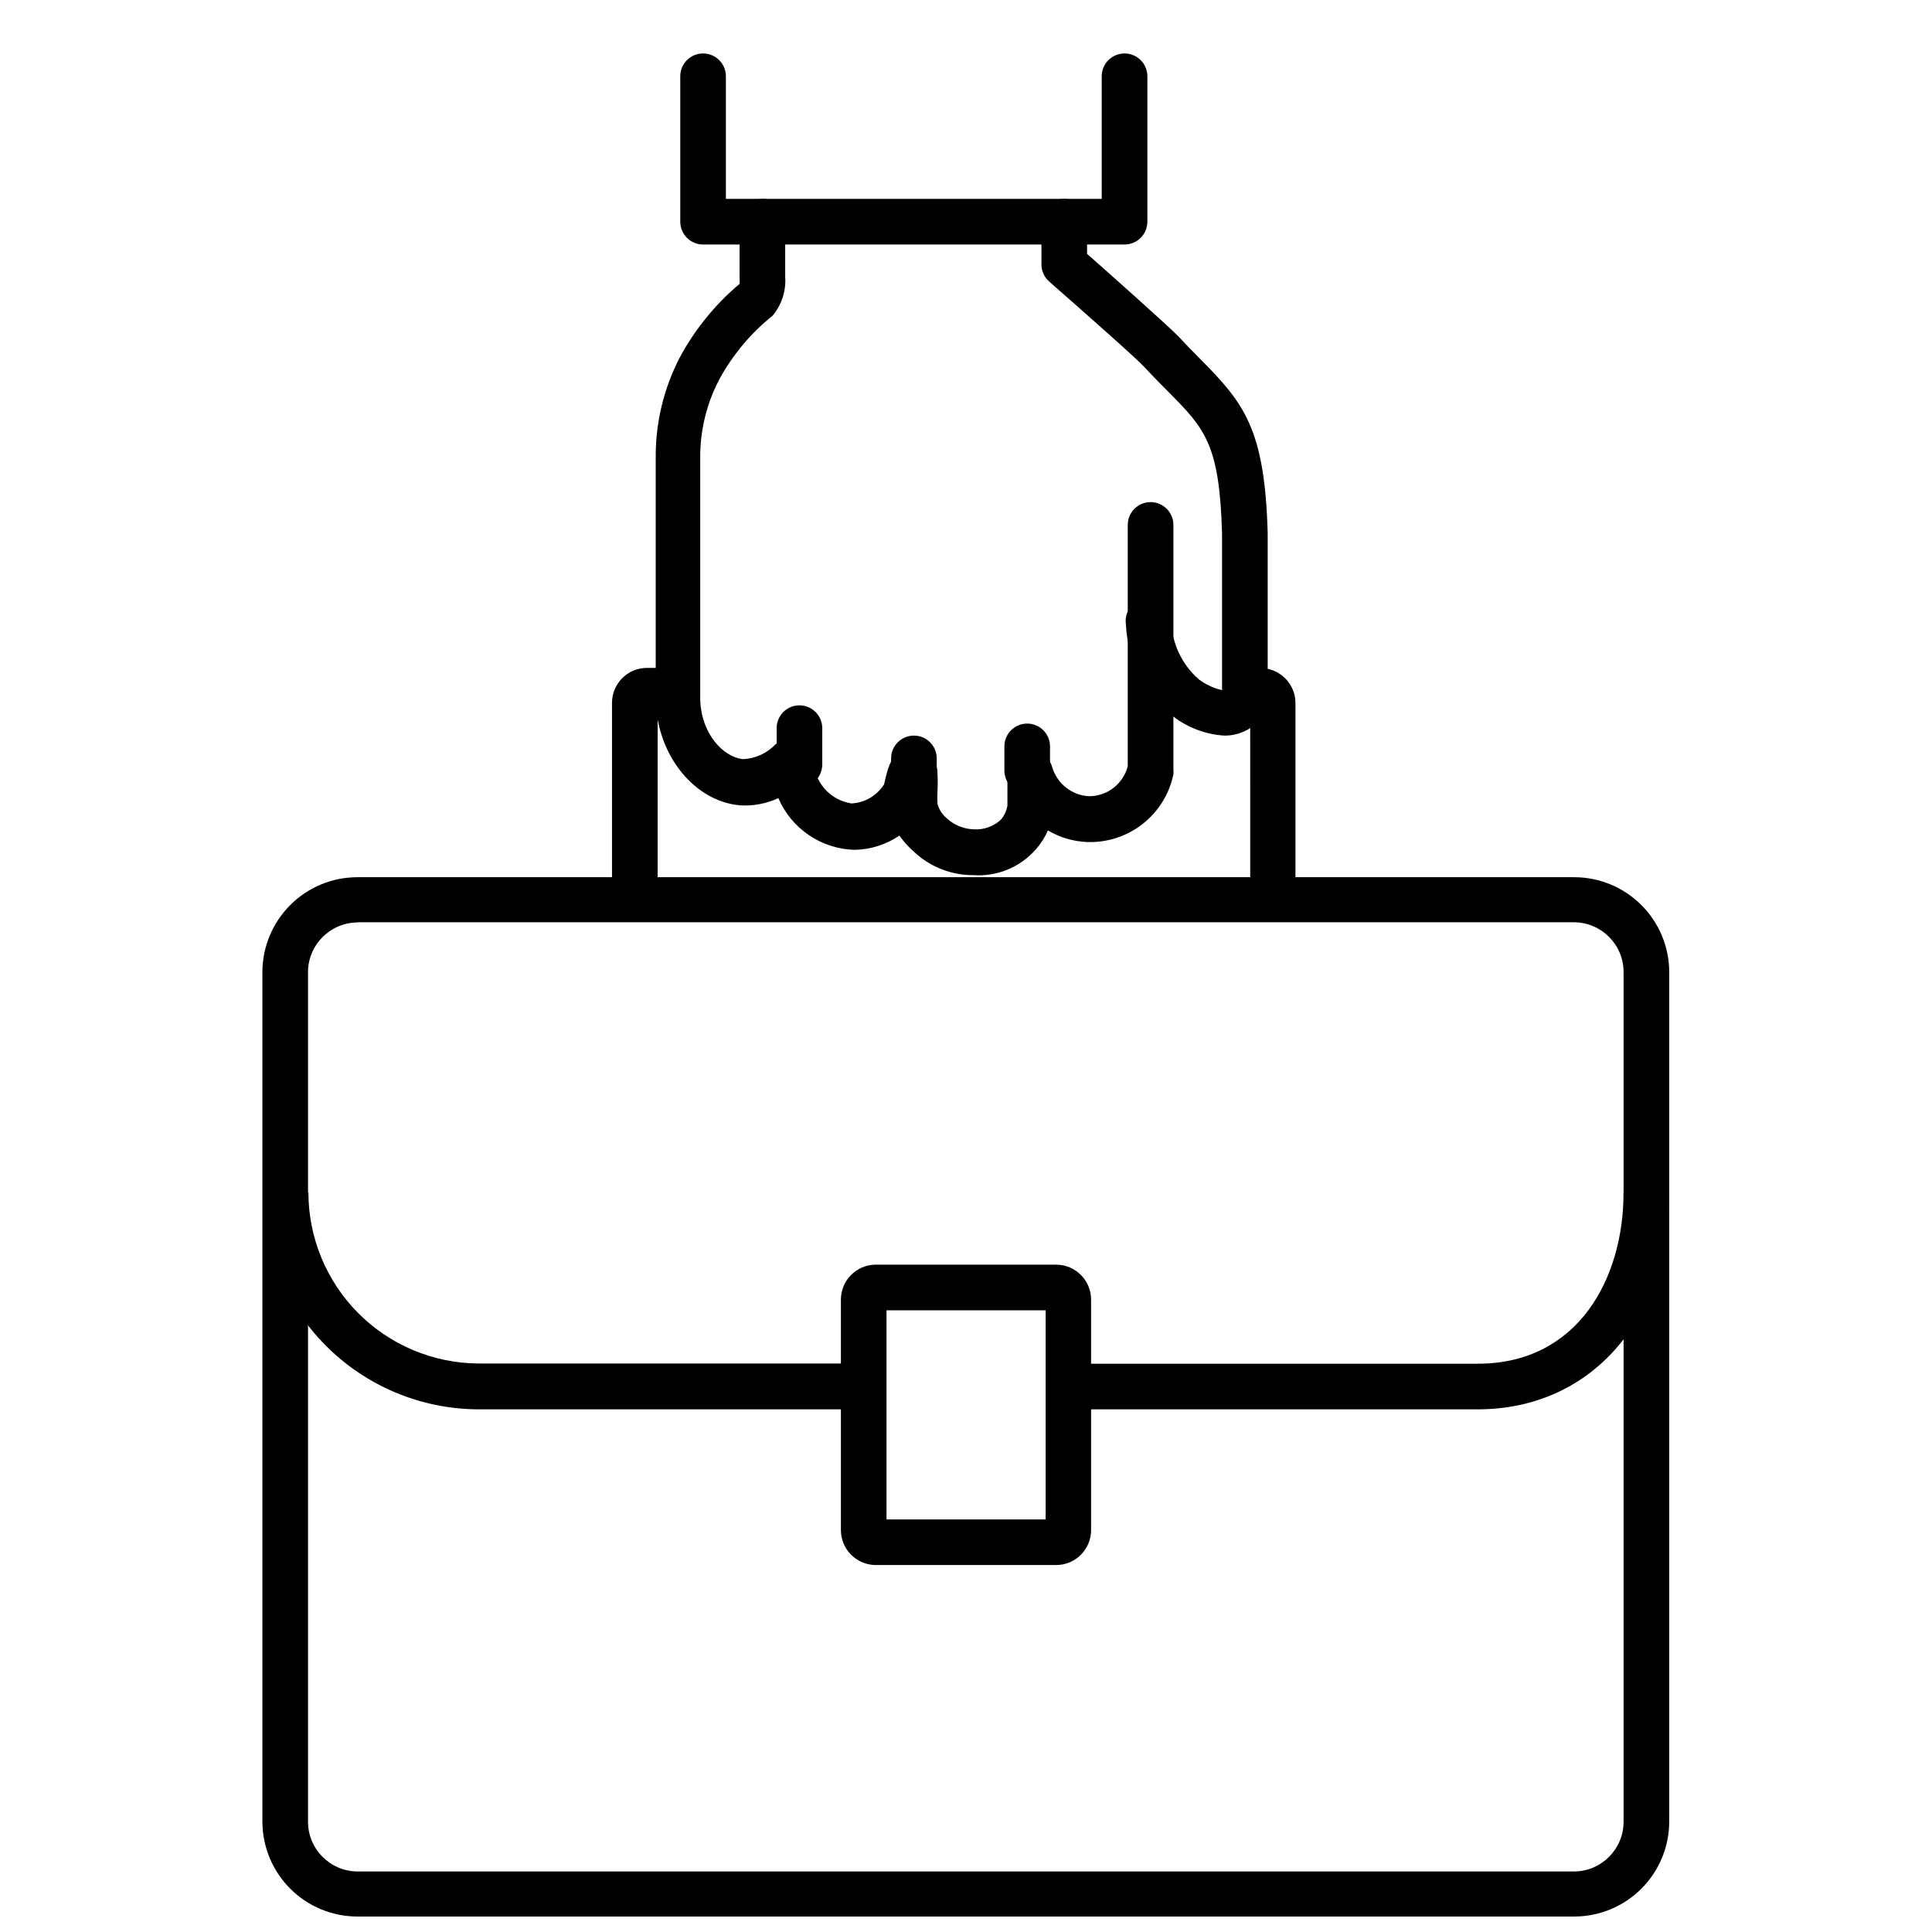
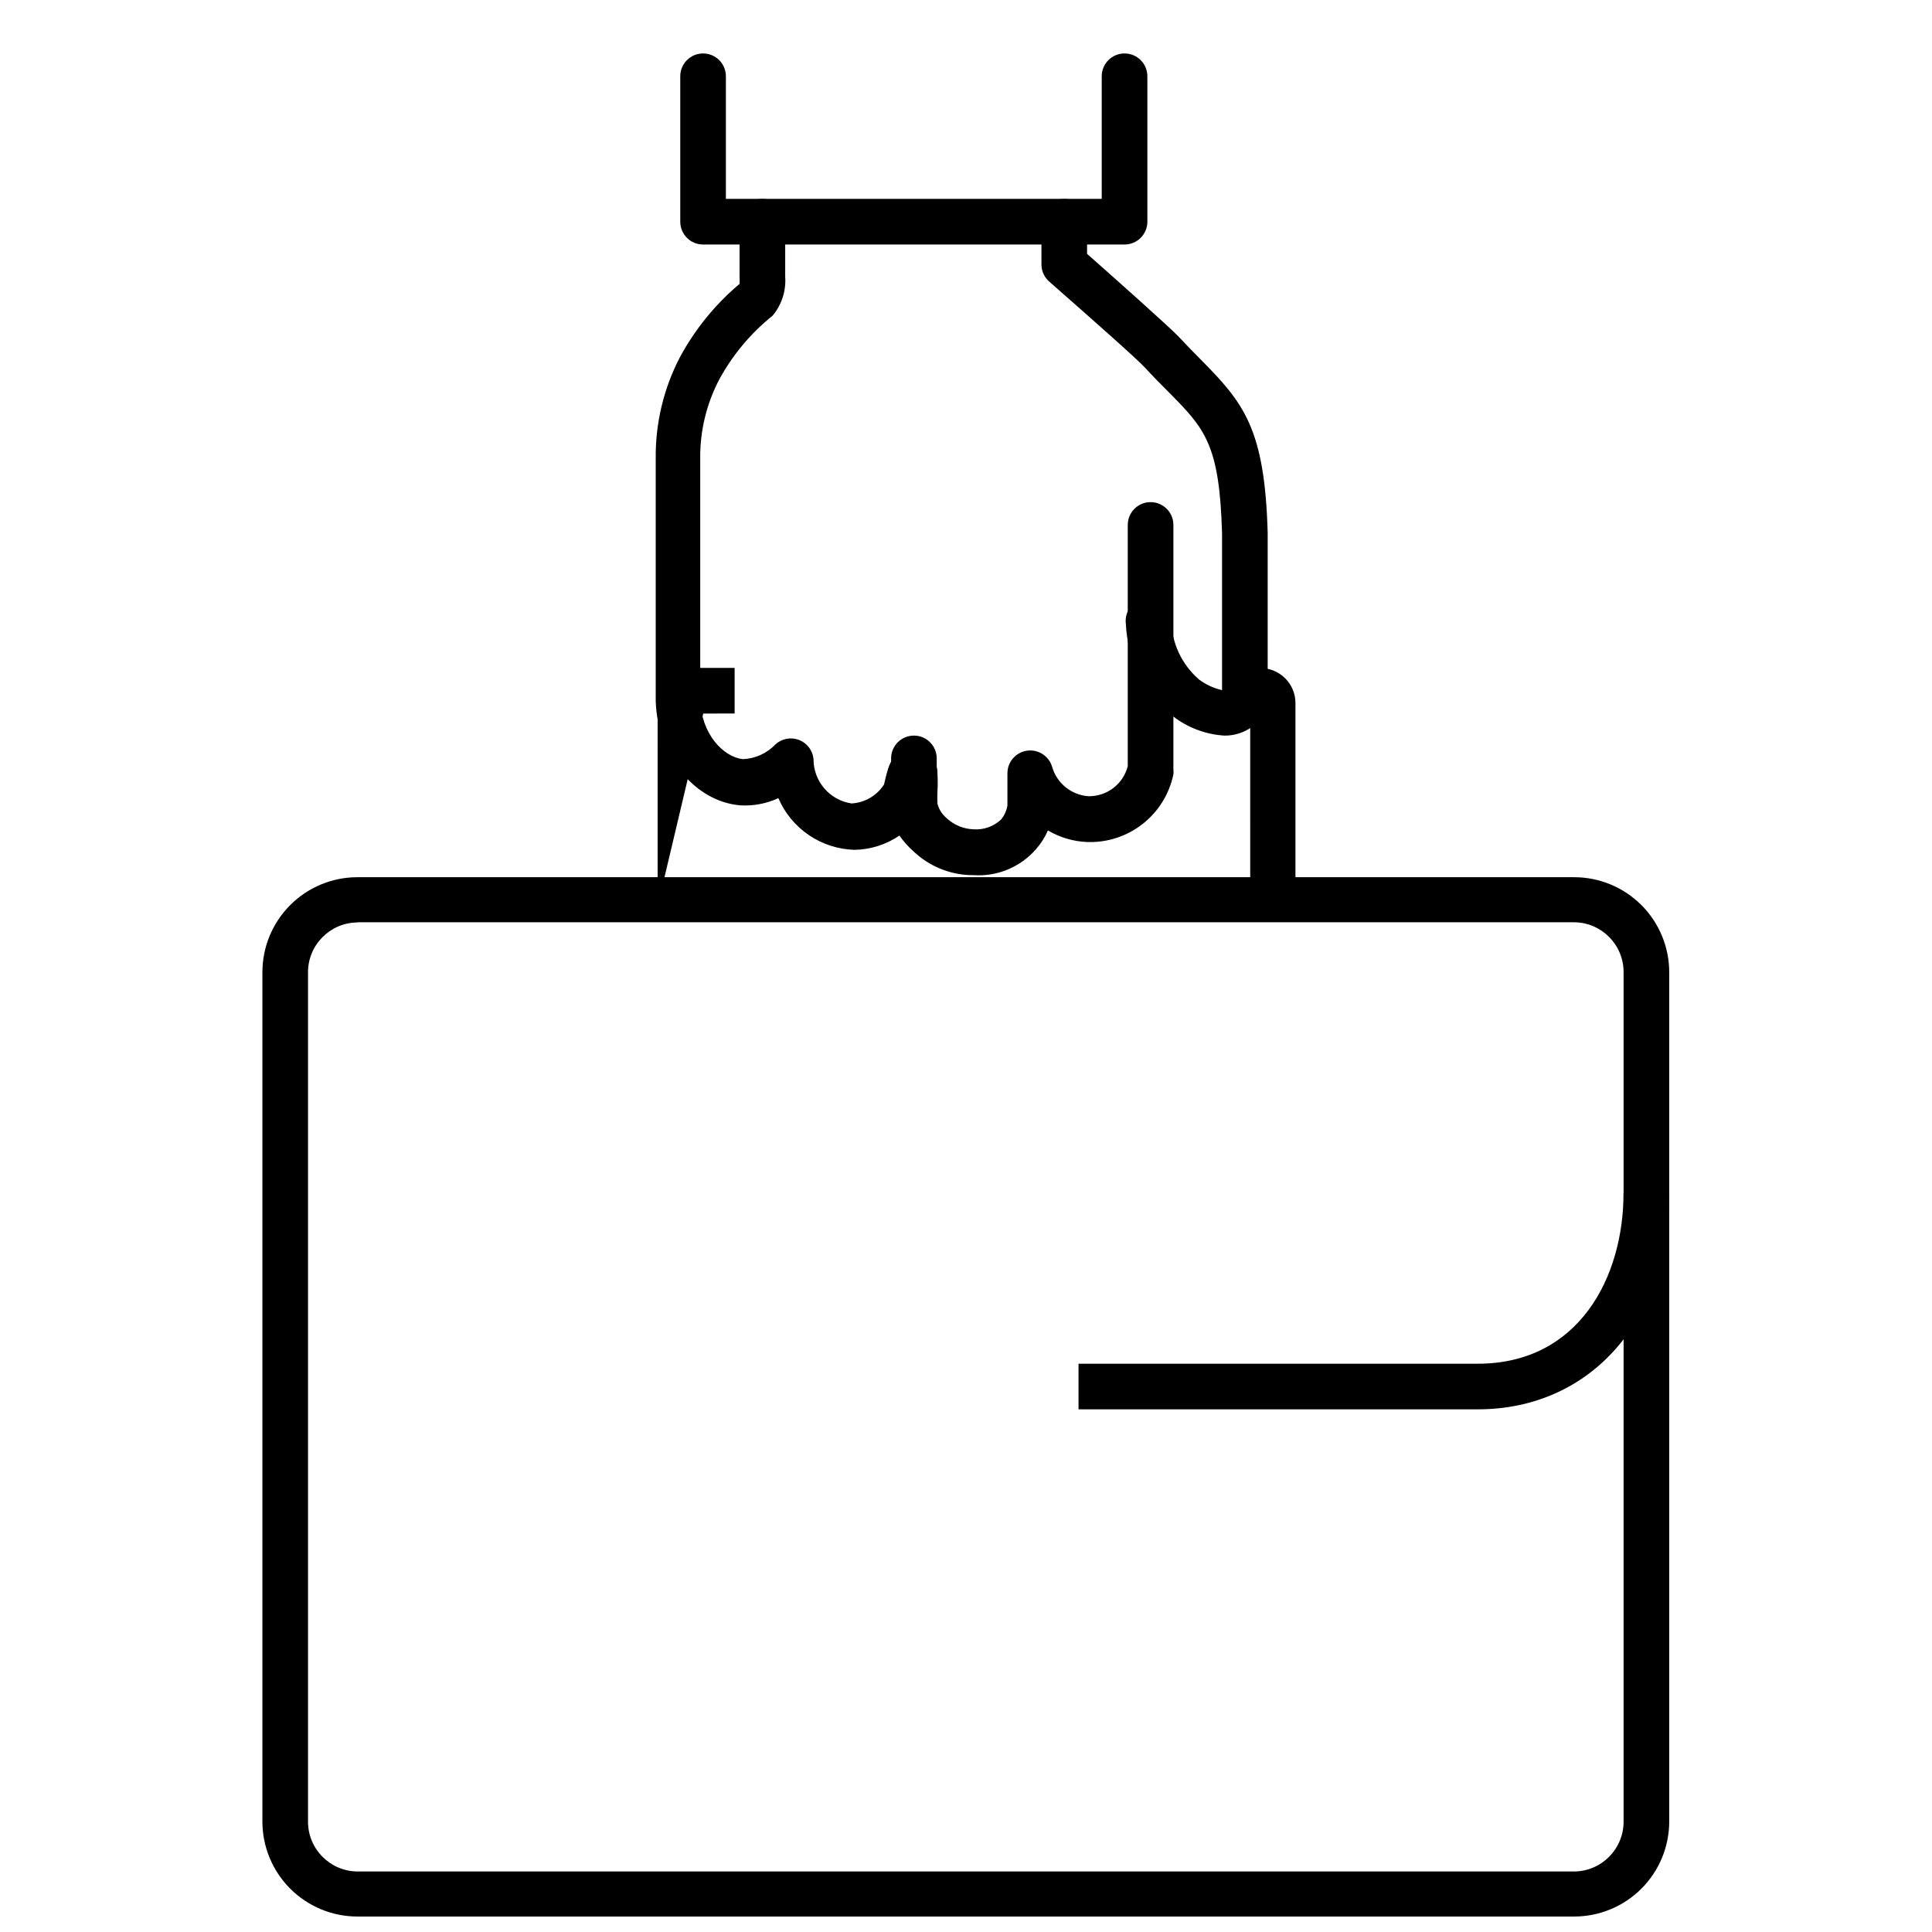
<svg xmlns="http://www.w3.org/2000/svg" width="800px" height="800px" version="1.1" viewBox="144 144 512 512">
  <defs>
    <clipPath id="a">
      <path d="m213 376h374v275.9h-374z" />
    </clipPath>
  </defs>
  <path d="m401.86 375.92h-0.656c-5.641-0.168-11.023-2.41-15.113-6.301-1.406-1.238-2.656-2.644-3.731-4.18-3.527 2.394-7.676 3.707-11.938 3.777-4.316-0.129-8.504-1.484-12.074-3.914-3.57-2.426-6.375-5.824-8.078-9.789-3.148 1.461-6.613 2.117-10.078 1.914-12.09-1.008-21.914-13.098-22.418-27.559v-64.535c-0.078-9.238 2.102-18.352 6.348-26.551 4.004-7.465 9.391-14.098 15.871-19.551 0.035-0.719 0.035-1.445 0-2.164v-14.309c0-3.34 2.707-6.047 6.043-6.047 3.34 0 6.047 2.707 6.047 6.047v14.559c0.27 3.742-0.922 7.445-3.324 10.328-5.797 4.648-10.609 10.402-14.156 16.93-3.356 6.402-5.086 13.527-5.039 20.758v64.133c0.301 9.07 6.098 15.113 11.285 15.719 3.289-0.125 6.402-1.535 8.664-3.93 1.691-1.531 4.102-1.984 6.234-1.164 2.129 0.82 3.617 2.773 3.844 5.043-0.043 5.891 4.254 10.914 10.074 11.789 3.516-0.191 6.723-2.07 8.617-5.039l0.301-1.309c0.957-3.93 1.914-7.656 6.648-7.656h0.004c1.816-0.359 3.699 0.141 5.106 1.348 1.406 1.211 2.18 2.996 2.098 4.848 0.09 1.527 0.09 3.059 0 4.586-0.059 1.105-0.059 2.215 0 3.324 0.406 1.5 1.27 2.84 2.469 3.828 1.938 1.801 4.461 2.84 7.106 2.922 2.668 0.191 5.297-0.738 7.254-2.566 0.895-1.07 1.484-2.356 1.711-3.731v-8.566 0.004c0.008-3 2.211-5.543 5.18-5.973 2.969-0.43 5.805 1.383 6.66 4.258 1.25 4.387 5.121 7.516 9.676 7.809 4.879 0.059 9.168-3.231 10.375-7.961v-63.934c0-3.336 2.707-6.043 6.047-6.043 3.34 0 6.047 2.707 6.047 6.043v64.742c0.051 0.449 0.051 0.906 0 1.359-1.078 5.191-3.953 9.836-8.117 13.117-4.168 3.281-9.355 4.988-14.656 4.816-3.695-0.133-7.297-1.188-10.48-3.07-0.801 1.84-1.887 3.539-3.223 5.035-4.168 4.75-10.324 7.269-16.625 6.805z" />
  <path d="m468.46 338.94c-4.898-0.305-9.602-2.055-13.5-5.039-7.578-5.973-12.176-14.949-12.598-24.586-0.211-1.648 0.266-3.316 1.316-4.602 1.055-1.289 2.594-2.086 4.254-2.203 1.656-0.117 3.293 0.453 4.519 1.578 1.223 1.125 1.93 2.707 1.953 4.371 0.133 6.012 2.805 11.688 7.356 15.617 1.812 1.355 3.891 2.316 6.098 2.82v-41.461c-0.656-23.879-4.637-27.91-14.258-37.633-1.863-1.863-3.93-3.93-6.098-6.297-2.168-2.371-14.258-13.051-25.441-22.875-1.309-1.145-2.062-2.797-2.066-4.535v-11.336c0-3.34 2.707-6.047 6.047-6.047 3.336 0 6.043 2.707 6.043 6.047v8.516c6.398 5.644 21.965 19.496 24.285 21.965 2.316 2.469 4.031 4.231 5.793 5.996 11.488 11.586 17.027 18.391 17.785 45.996v44.789c-0.008 1.207-0.375 2.379-1.059 3.375-2.301 3.508-6.234 5.594-10.43 5.543z" />
-   <path d="m355.86 352.64c-3.336 0-6.043-2.707-6.043-6.047v-9.621c0-3.34 2.707-6.047 6.043-6.047 3.34 0 6.047 2.707 6.047 6.047v9.621c0 1.605-0.637 3.141-1.77 4.277-1.133 1.133-2.672 1.77-4.277 1.77z" />
  <path d="m386.2 357.48c-3.34 0-6.047-2.707-6.047-6.047v-6.445c0-3.34 2.707-6.047 6.047-6.047 3.336 0 6.043 2.707 6.043 6.047v6.449-0.004c0 3.34-2.707 6.047-6.043 6.047z" />
-   <path d="m416.22 354.25c-3.34 0-6.047-2.707-6.047-6.047v-6.398c0-3.34 2.707-6.047 6.047-6.047 3.336 0 6.043 2.707 6.043 6.047v6.449c-0.027 3.32-2.727 5.996-6.043 5.996z" />
-   <path d="m318.28 384.13h-12.09l-0.004-53.859c0-5.098 4.121-9.242 9.223-9.27h11.184v12.09l-8.312 0.004z" />
+   <path d="m318.28 384.13l-0.004-53.859c0-5.098 4.121-9.242 9.223-9.27h11.184v12.09l-8.312 0.004z" />
  <path d="m487.41 384.13h-12.09l-0.004-53.859c-0.004 0.953 0.469 1.844 1.262 2.371v-11.586l1.512-0.004c5.098 0.027 9.219 4.172 9.219 9.27v53.906z" />
  <path d="m535.62 517.49h-105.8v-12.09h105.8c26.703 0 38.641-22.773 38.641-45.344h12.09c0.004 33.805-20.855 57.434-50.73 57.434z" />
-   <path d="m423.93 558.75h-47.863c-5.098-0.027-9.219-4.172-9.219-9.27v-61.062c0-5.102 4.121-9.242 9.219-9.27h47.863c5.102 0.027 9.219 4.168 9.219 9.27v61.062c0 5.098-4.117 9.242-9.219 9.27zm-44.988-12.09h42.168v-55.418l-42.172-0.004v55.418z" />
-   <path d="m371.28 517.49h-100.76c-15.152-0.121-29.645-6.234-40.301-17.008-10.66-10.77-16.621-25.324-16.578-40.477h12.09c0 11.965 4.731 23.441 13.156 31.938 8.426 8.492 19.871 13.312 31.836 13.402h100.76v12.09z" />
  <g clip-path="url(#a)">
    <path d="m561.17 651.9h-322.44c-6.684 0-13.09-2.652-17.812-7.379-4.727-4.723-7.379-11.129-7.379-17.812v-225.05c0-6.68 2.652-13.086 7.379-17.812 4.723-4.723 11.129-7.379 17.812-7.379h322.44c6.68 0 13.086 2.656 17.812 7.379 4.723 4.727 7.379 11.133 7.379 17.812v225.05c0 6.684-2.656 13.09-7.379 17.812-4.727 4.727-11.133 7.379-17.812 7.379zm-322.44-263.44c-7.273 0.055-13.129 5.981-13.102 13.25v225c-0.027 7.273 5.828 13.195 13.102 13.254h322.44c7.269-0.059 13.125-5.981 13.098-13.254v-225.05c0.027-7.269-5.828-13.195-13.098-13.25h-322.44z" />
  </g>
  <path d="m442.02 208.8h-111.7c-3.336 0-6.043-2.707-6.043-6.047v-38.543c0-3.34 2.707-6.043 6.043-6.043 3.34 0 6.047 2.703 6.047 6.043v32.496h99.602v-32.496c0-3.34 2.707-6.043 6.047-6.043s6.047 2.703 6.047 6.043v38.543c0 3.34-2.707 6.047-6.047 6.047z" />
</svg>